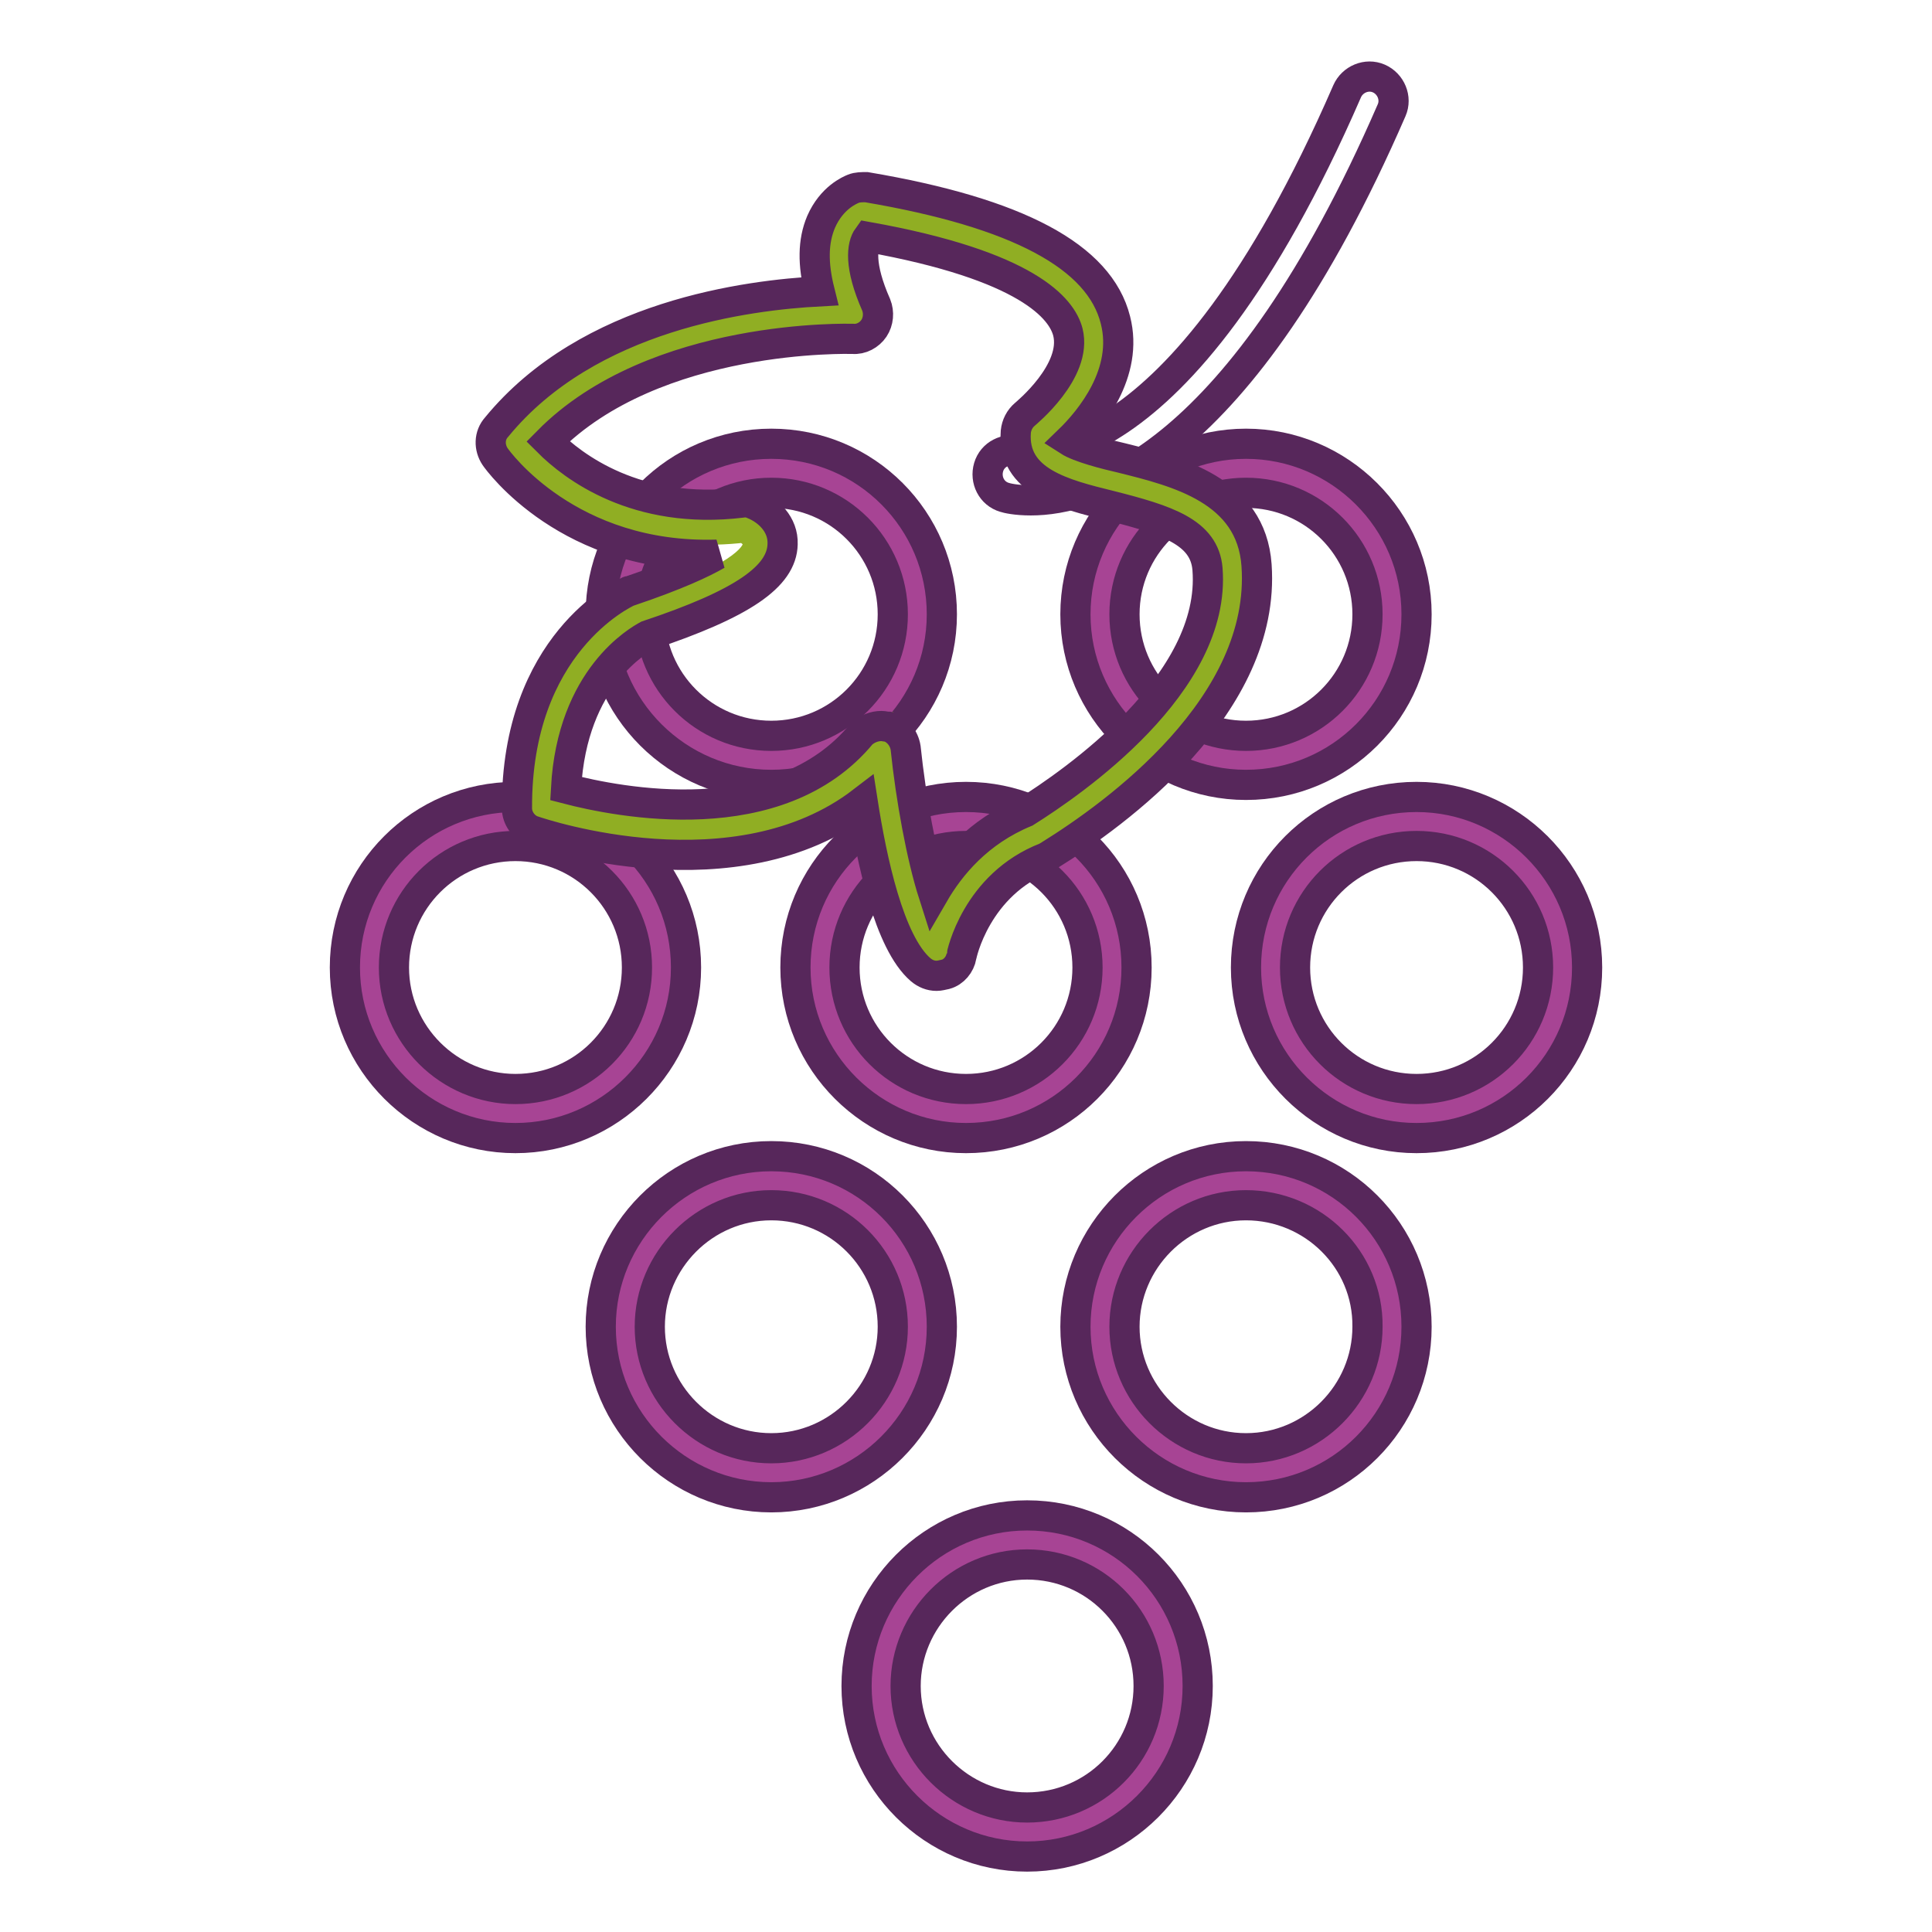
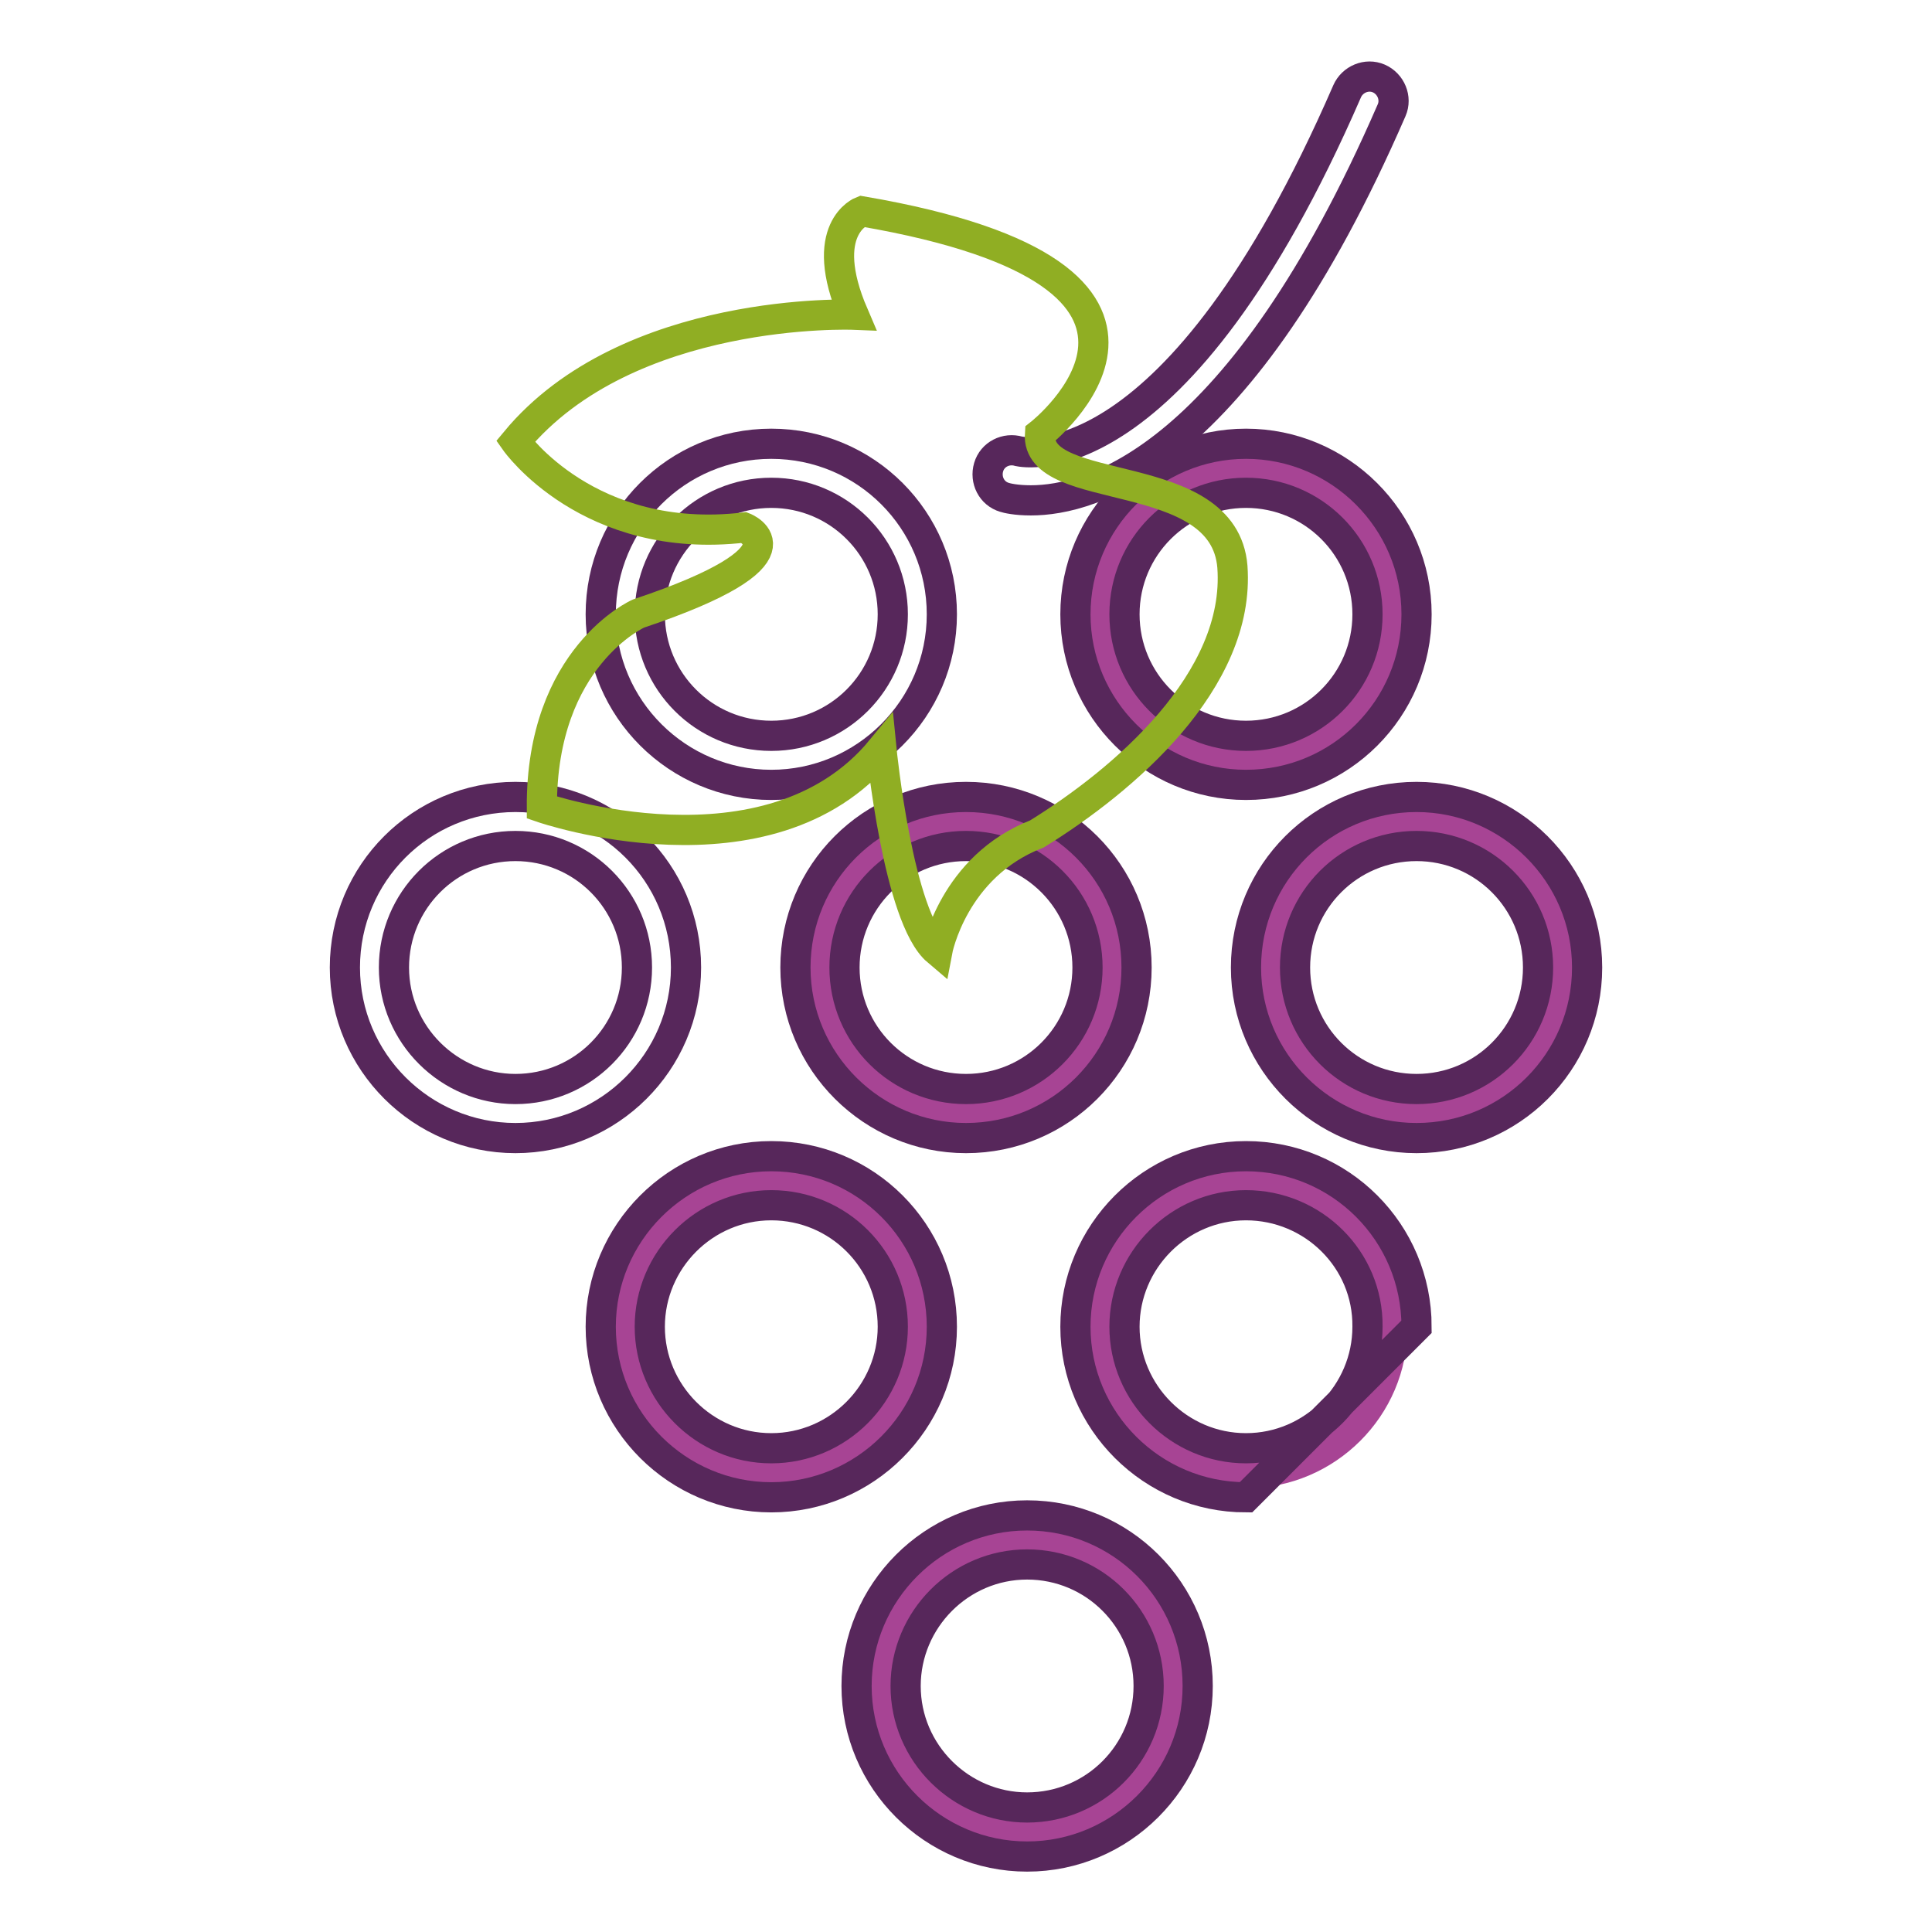
<svg xmlns="http://www.w3.org/2000/svg" version="1.1" x="0px" y="0px" viewBox="0 0 256 256" enable-background="new 0 0 256 256" xml:space="preserve">
  <g>
    <path stroke-width="4" fill-opacity="0" stroke="#57275b" d="M136.6,66.3c-2,0-3.2-0.3-3.5-0.4c-1.7-0.5-2.6-2.3-2.1-4s2.3-2.6,4-2.1c0.5,0.1,20.8,4.5,43.5-47.7 c0.7-1.6,2.6-2.4,4.2-1.7c1.6,0.7,2.4,2.6,1.7,4.2C164.2,61.1,144.5,66.3,136.6,66.3z" />
    <path stroke-width="4" fill-opacity="0" stroke="#a74494" d="M116.7,223.4c0,10.7,8.7,19.4,19.4,19.4s19.4-8.7,19.4-19.4c0-10.7-8.7-19.4-19.3-19.4 C125.4,204,116.7,212.7,116.7,223.4C116.7,223.4,116.7,223.4,116.7,223.4z" />
    <path stroke-width="4" fill-opacity="0" stroke="#57275b" d="M136.1,246c-12.4,0-22.6-10.1-22.6-22.6c0-12.4,10.1-22.6,22.6-22.6c12.5,0,22.6,10.1,22.6,22.6 S148.5,246,136.1,246z M136.1,207.3c-8.9,0-16.1,7.3-16.1,16.1c0,8.9,7.3,16.1,16.1,16.1c8.9,0,16.1-7.2,16.1-16.1 C152.2,214.5,145,207.3,136.1,207.3z" />
    <path stroke-width="4" fill-opacity="0" stroke="#a74494" d="M82.8,175.8c0,10.7,8.7,19.3,19.4,19.3c10.7,0,19.4-8.7,19.4-19.3c0-10.7-8.7-19.4-19.3-19.4 C91.5,156.5,82.8,165.1,82.8,175.8C82.8,175.8,82.8,175.8,82.8,175.8z" />
    <path stroke-width="4" fill-opacity="0" stroke="#57275b" d="M102.2,198.4c-12.4,0-22.6-10.1-22.6-22.6c0-12.4,10.1-22.6,22.6-22.6s22.6,10.1,22.6,22.6 C124.8,188.3,114.6,198.4,102.2,198.4z M102.2,159.7c-8.9,0-16.1,7.3-16.1,16.1s7.2,16.1,16.1,16.1c8.9,0,16.1-7.3,16.1-16.1 C118.3,166.9,111.1,159.7,102.2,159.7z" />
    <path stroke-width="4" fill-opacity="0" stroke="#a74494" d="M145.8,175.8c0,10.7,8.7,19.4,19.3,19.4c10.7,0,19.4-8.7,19.4-19.3c0,0,0,0,0,0c0-10.7-8.7-19.4-19.3-19.4 C154.4,156.5,145.8,165.1,145.8,175.8C145.8,175.8,145.8,175.8,145.8,175.8z" />
-     <path stroke-width="4" fill-opacity="0" stroke="#57275b" d="M165.1,198.4c-12.4,0-22.6-10.1-22.6-22.6c0-12.4,10.1-22.6,22.6-22.6c12.5,0,22.6,10.1,22.6,22.6 C187.7,188.3,177.6,198.4,165.1,198.4z M165.1,159.7c-8.9,0-16.1,7.3-16.1,16.1s7.2,16.1,16.1,16.1s16.1-7.3,16.1-16.1 C181.3,166.9,174,159.7,165.1,159.7z" />
-     <path stroke-width="4" fill-opacity="0" stroke="#a74494" d="M82.8,81.4c0,10.7,8.7,19.4,19.4,19.4c10.7,0,19.4-8.7,19.4-19.4c0-10.7-8.7-19.4-19.3-19.4 C91.5,62.1,82.8,70.7,82.8,81.4C82.8,81.4,82.8,81.4,82.8,81.4z" />
+     <path stroke-width="4" fill-opacity="0" stroke="#57275b" d="M165.1,198.4c-12.4,0-22.6-10.1-22.6-22.6c0-12.4,10.1-22.6,22.6-22.6c12.5,0,22.6,10.1,22.6,22.6 z M165.1,159.7c-8.9,0-16.1,7.3-16.1,16.1s7.2,16.1,16.1,16.1s16.1-7.3,16.1-16.1 C181.3,166.9,174,159.7,165.1,159.7z" />
    <path stroke-width="4" fill-opacity="0" stroke="#57275b" d="M102.2,104c-12.4,0-22.6-10.1-22.6-22.6c0-12.5,10.1-22.6,22.6-22.6s22.6,10.1,22.6,22.6 C124.8,93.9,114.6,104,102.2,104z M102.2,65.3c-8.9,0-16.1,7.2-16.1,16.1c0,8.9,7.2,16.1,16.1,16.1c8.9,0,16.1-7.2,16.1-16.1 C118.3,72.5,111.1,65.3,102.2,65.3z" />
    <path stroke-width="4" fill-opacity="0" stroke="#a74494" d="M145.8,81.4c0,10.7,8.7,19.4,19.3,19.4c10.7,0,19.4-8.7,19.4-19.3c0,0,0,0,0,0c0-10.7-8.7-19.4-19.3-19.4 C154.4,62.1,145.8,70.7,145.8,81.4C145.8,81.4,145.8,81.4,145.8,81.4z" />
    <path stroke-width="4" fill-opacity="0" stroke="#57275b" d="M165.1,104c-12.4,0-22.6-10.1-22.6-22.6c0-12.5,10.2-22.6,22.6-22.6c12.4,0,22.6,10.1,22.6,22.6 C187.7,93.9,177.6,104,165.1,104z M165.1,65.3c-8.9,0-16.1,7.2-16.1,16.1c0,8.9,7.2,16.1,16.1,16.1s16.1-7.2,16.1-16.1 C181.2,72.5,174,65.3,165.1,65.3z" />
-     <path stroke-width="4" fill-opacity="0" stroke="#a74494" d="M49,128.2c0,10.7,8.7,19.3,19.4,19.3s19.4-8.7,19.4-19.3c0-10.7-8.7-19.4-19.4-19.4S49,117.5,49,128.2z" />
    <path stroke-width="4" fill-opacity="0" stroke="#57275b" d="M68.3,150.8c-12.4,0-22.6-10.1-22.6-22.6c0-12.5,10.1-22.6,22.6-22.6s22.6,10.1,22.6,22.6 C90.9,140.7,80.7,150.8,68.3,150.8z M68.3,112.1c-8.9,0-16.1,7.2-16.1,16.1s7.3,16.1,16.1,16.1c8.9,0,16.1-7.2,16.1-16.1 S77.2,112.1,68.3,112.1z" />
    <path stroke-width="4" fill-opacity="0" stroke="#a74494" d="M108.7,128.2c0,10.7,8.7,19.3,19.4,19.3s19.4-8.7,19.4-19.3c0-10.7-8.7-19.4-19.3-19.4 C117.3,108.8,108.7,117.5,108.7,128.2C108.7,128.2,108.7,128.2,108.7,128.2z" />
    <path stroke-width="4" fill-opacity="0" stroke="#57275b" d="M128,150.8c-12.4,0-22.6-10.1-22.6-22.6c0-12.5,10.1-22.6,22.6-22.6c12.5,0,22.6,10.1,22.6,22.6 C150.6,140.7,140.5,150.8,128,150.8z M128,112.1c-8.9,0-16.1,7.2-16.1,16.1s7.2,16.1,16.1,16.1c8.9,0,16.1-7.2,16.1-16.1 S136.9,112.1,128,112.1z" />
    <path stroke-width="4" fill-opacity="0" stroke="#a74494" d="M168.3,128.2c0,10.7,8.7,19.4,19.3,19.4c10.7,0,19.4-8.7,19.4-19.3c0,0,0,0,0,0c0-10.7-8.7-19.4-19.3-19.4 C177,108.8,168.4,117.5,168.3,128.2C168.3,128.2,168.3,128.2,168.3,128.2z" />
    <path stroke-width="4" fill-opacity="0" stroke="#57275b" d="M187.7,150.8c-12.4,0-22.6-10.1-22.6-22.6c0-12.5,10.1-22.6,22.6-22.6c12.4,0,22.6,10.1,22.6,22.6 C210.3,140.7,200.2,150.8,187.7,150.8z M187.7,112.1c-8.9,0-16.1,7.2-16.1,16.1s7.2,16.1,16.1,16.1c8.9,0,16.1-7.2,16.1-16.1 S196.6,112.1,187.7,112.1z" />
    <path stroke-width="4" fill-opacity="0" stroke="#90ae23" d="M137.8,57.5c0,0,26.7-20.9-23.6-29.5c0,0-6,2.3-1.1,13.7c0,0-29.9-1.2-44.8,16.8c0,0,9.7,13.8,30.3,11.4 c0,0,9.3,3.6-14,11.4c0,0-12.9,5.7-12.8,25.7c0,0,30.1,10.4,45-7.7c0,0,2.2,22.3,7.4,26.7c0,0,2.1-11.2,13.2-15.5 c11.5-7.1,27-20.3,25.9-35.4C162.2,61.4,137.2,66.1,137.8,57.5z" />
-     <path stroke-width="4" fill-opacity="0" stroke="#57275b" d="M124.1,129.3c-0.8,0-1.5-0.3-2.1-0.8c-4.2-3.6-6.5-14.6-7.7-22.3c-16.8,12.9-42.4,4.3-43.6,3.9 c-1.3-0.4-2.2-1.7-2.2-3c-0.1-21.8,14.1-28.4,14.7-28.7c0.1-0.1,0.2-0.1,0.3-0.1c6.2-2.1,9.6-3.7,11.5-4.8 c-19.6,0.6-29-12.4-29.4-13c-0.8-1.2-0.8-2.8,0.2-3.9C78,41.7,99.2,39.1,108.6,38.6c-0.9-3.6-0.9-6.6,0.2-9.2 c1.4-3.2,3.8-4.2,4.3-4.4c0.5-0.2,1.1-0.2,1.7-0.2c20.1,3.4,30.9,9.2,33,17.6c1.8,7-3.3,13.2-6.2,16c1.4,0.9,4.9,1.8,7.1,2.3 c7.2,1.8,17.1,4.2,17.8,14.2c1.3,18.6-18.7,33-27.4,38.4c-0.2,0.1-0.3,0.2-0.5,0.3c-9.3,3.6-11.2,13-11.2,13.1 c-0.2,1.1-1,2.1-2.1,2.4C124.8,129.2,124.5,129.3,124.1,129.3L124.1,129.3z M116.8,96.2c0.3,0,0.6,0.1,0.9,0.1 c1.2,0.4,2.1,1.5,2.3,2.8c0.7,6.7,2.1,14.4,3.7,19.4c2.2-3.8,5.9-8.3,12.2-10.9c6.2-3.9,25.3-17,24.1-32.2 c-0.4-4.9-5.4-6.5-12.9-8.4c-6.1-1.5-13-3.2-12.5-9.8c0.1-0.9,0.5-1.7,1.2-2.3c0.1-0.1,7-5.7,5.7-10.9c-0.8-3.1-5.3-8.8-26.5-12.6 c-0.8,1.1-1.2,3.8,1.1,9c0.4,1,0.3,2.2-0.3,3.1c-0.6,0.9-1.7,1.5-2.8,1.4c-0.3,0-26.2-0.8-40.4,13.6c3.3,3.3,11.7,9.8,25.7,8.1 c0.5-0.1,1.1,0,1.5,0.2c2,0.8,4,2.7,3.9,5.3c-0.1,4.3-5.3,7.9-17.9,12.1c-1.1,0.6-10,5.5-10.8,20.3c6.9,1.8,28.2,6.1,39.2-7.3 C114.9,96.6,115.8,96.2,116.8,96.2L116.8,96.2z" />
  </g>
</svg>